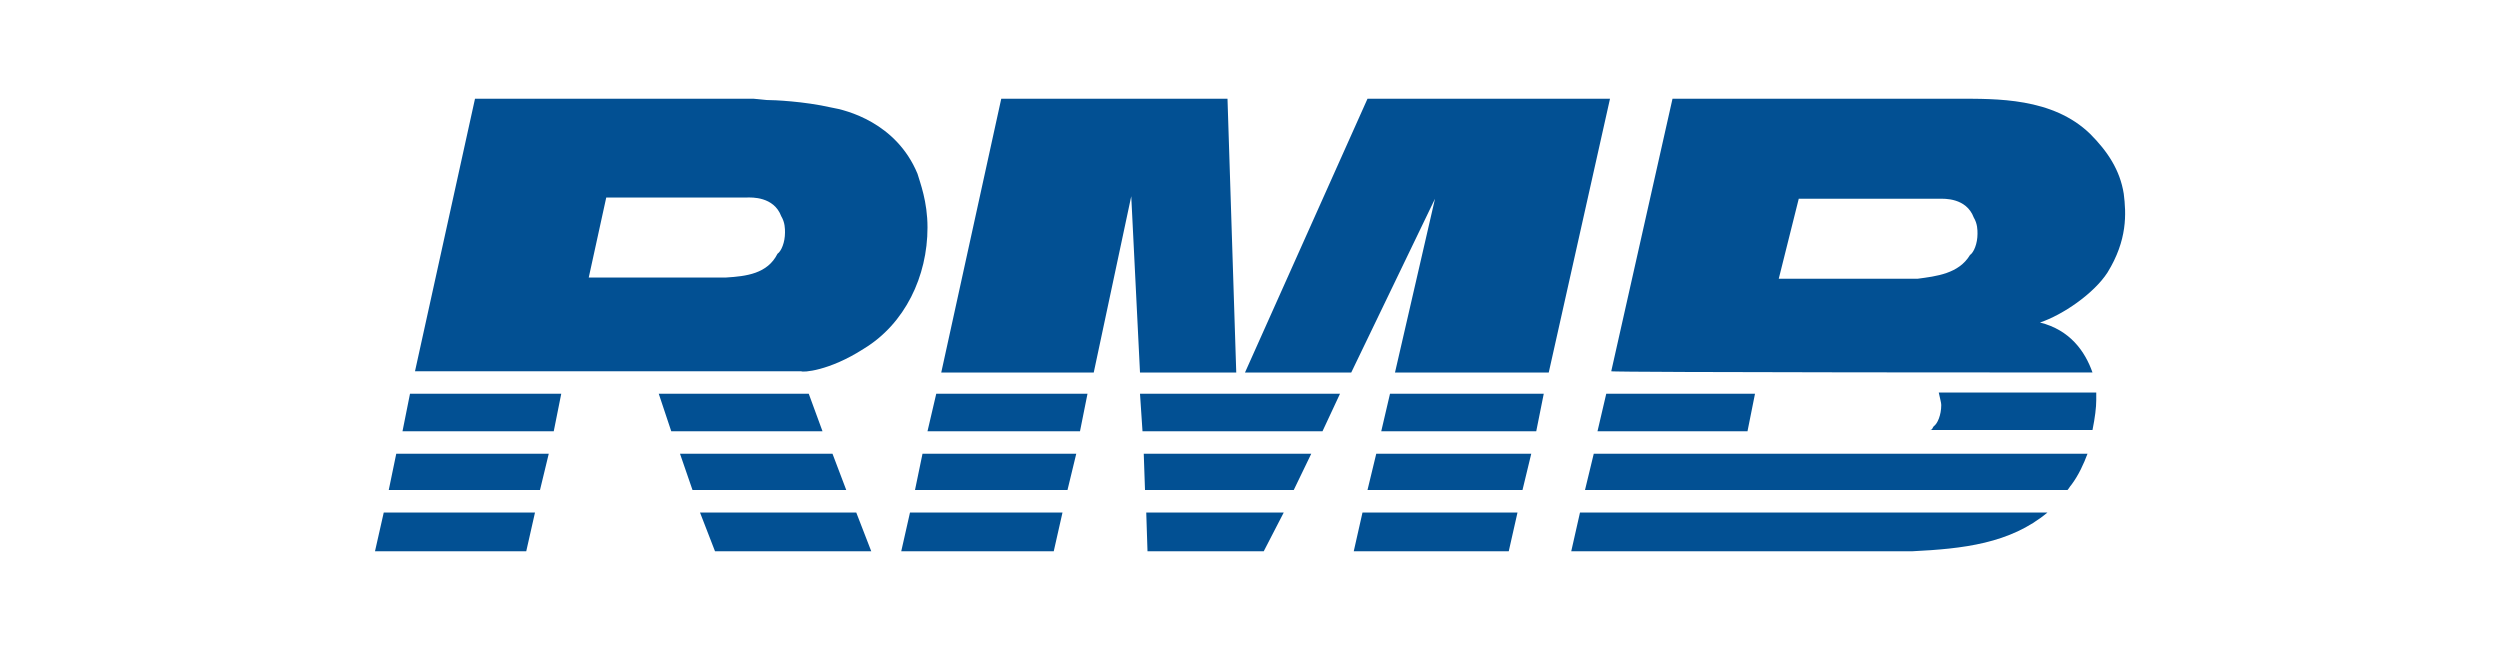
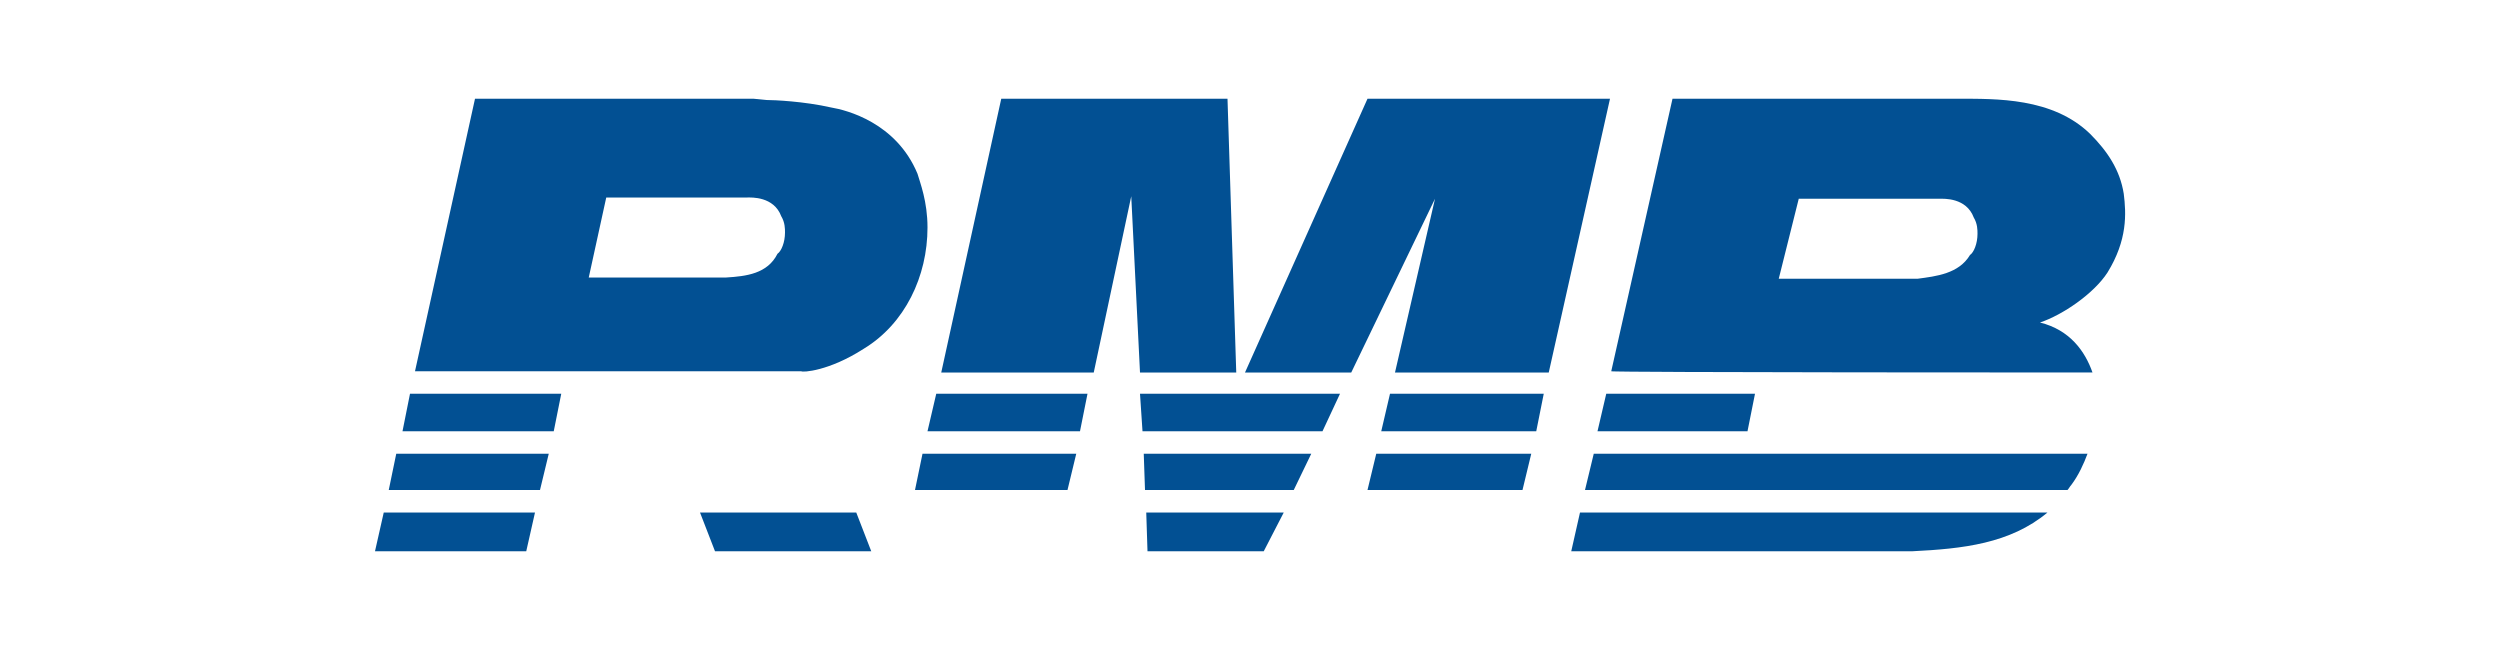
<svg xmlns="http://www.w3.org/2000/svg" version="1.1" id="Ebene_1" x="0px" y="0px" viewBox="0 0 200 52" style="enable-background:new 0 0 200 52;" xml:space="preserve">
  <style type="text/css">
	.st0{fill:#025093;}
	.st1{fill-rule:evenodd;clip-rule:evenodd;fill:#025093;}
</style>
  <g>
    <polygon class="st0" points="105.8,34.5 107.2,31.5 91.2,31.5 91.4,34.5  " />
-     <polygon class="st0" points="108.3,44.1 120.7,44.1 121.4,41 109,41  " />
    <polygon class="st0" points="91.8,44.1 101.1,44.1 102.7,41 91.7,41  " />
    <path class="st0" d="M125.7,44.1H153c4-0.2,7.8-0.6,10.8-3.1h-37.4L125.7,44.1z" />
-     <polygon class="st0" points="72.1,44.1 84.3,44.1 85,41 72.8,41  " />
    <path class="st0" d="M69.1,27.9c3.3-2,5.1-5.8,5.1-9.7c0-2.1-0.6-3.6-0.8-4.3c-1.7-4.1-5.7-5.1-6.9-5.3c-2.2-0.5-4.6-0.6-5.2-0.6   l-1-0.1L38,7.9l-4.8,21.8h30.9C64.2,29.8,66.3,29.7,69.1,27.9z M58.1,22.2H47.1l1.4-6.4h11.3c0.3,0,2.1-0.1,2.7,1.5   c0.3,0.5,0.3,1,0.3,1.3c0,0.8-0.3,1.5-0.6,1.7C61.4,21.9,59.7,22.1,58.1,22.2z" />
    <polygon class="st0" points="122.9,34.5 123.5,31.5 111.2,31.5 110.5,34.5  " />
    <polygon class="st0" points="30,44.1 41.5,44.1 42.1,44.1 42.8,41 30.7,41  " />
    <polygon class="st0" points="57.2,44.1 69.7,44.1 68.5,41 56,41  " />
    <polygon class="st0" points="86.4,34.5 87,31.5 74.9,31.5 74.2,34.5  " />
    <path class="st0" d="M126.8,39.2h38.6c0.1-0.1,0.2-0.3,0.3-0.4c0.6-0.8,1-1.7,1.3-2.5h-39.5L126.8,39.2z" />
    <polygon class="st0" points="114.8,15.9 111.6,29.8 123.9,29.8 128.8,7.9 109.4,7.9 99.6,29.8 108.1,29.8  " />
    <polygon class="st0" points="43.9,36.3 31.7,36.3 31.1,39.2 43.2,39.2  " />
    <polygon class="st0" points="44.9,31.5 32.8,31.5 32.2,34.5 44.3,34.5  " />
    <path class="st1" d="M167.4,29.8c-0.6-1.7-1.8-3.4-4.2-4c1.8-0.6,4.3-2.3,5.4-4c1.6-2.6,1.5-4.7,1.3-6.3c-0.3-1.9-1.3-3.4-2.7-4.8   c-3-2.9-7.5-2.8-10.6-2.8h-22.8l-4.9,21.8C128.8,29.8,167.4,29.8,167.4,29.8z M143.9,15.9h11.3c0.3,0,2.1-0.1,2.7,1.5   c0.3,0.5,0.3,1,0.3,1.3c0,0.8-0.3,1.5-0.6,1.7c-0.9,1.5-2.7,1.7-4.2,1.9h-11.1L143.9,15.9z" />
    <polygon class="st0" points="90.5,15.7 91.2,29.8 98.9,29.8 98.2,7.9 80.1,7.9 75.3,29.8 87.5,29.8  " />
-     <polygon class="st0" points="65.8,34.5 64.7,31.5 52.7,31.5 53.7,34.5  " />
    <polygon class="st0" points="91.5,36.3 91.6,39.2 103.5,39.2 104.9,36.3  " />
-     <path class="st0" d="M155.3,32.4c0,0.8-0.3,1.5-0.6,1.7c-0.1,0.1-0.1,0.3-0.3,0.3h13c0.2-1,0.3-1.8,0.3-2.4c0-0.2,0-0.3,0-0.6   h-12.6C155.2,31.9,155.3,32.2,155.3,32.4z" />
-     <polygon class="st0" points="54.4,36.3 55.4,39.2 67.7,39.2 66.6,36.3  " />
    <polygon class="st0" points="73.8,36.3 73.2,39.2 85.4,39.2 86.1,36.3  " />
    <polygon class="st0" points="128.5,31.5 127.8,34.5 139.8,34.5 140.4,31.5  " />
    <polygon class="st0" points="110.1,36.3 109.4,39.2 121.8,39.2 122.5,36.3  " />
  </g>
</svg>